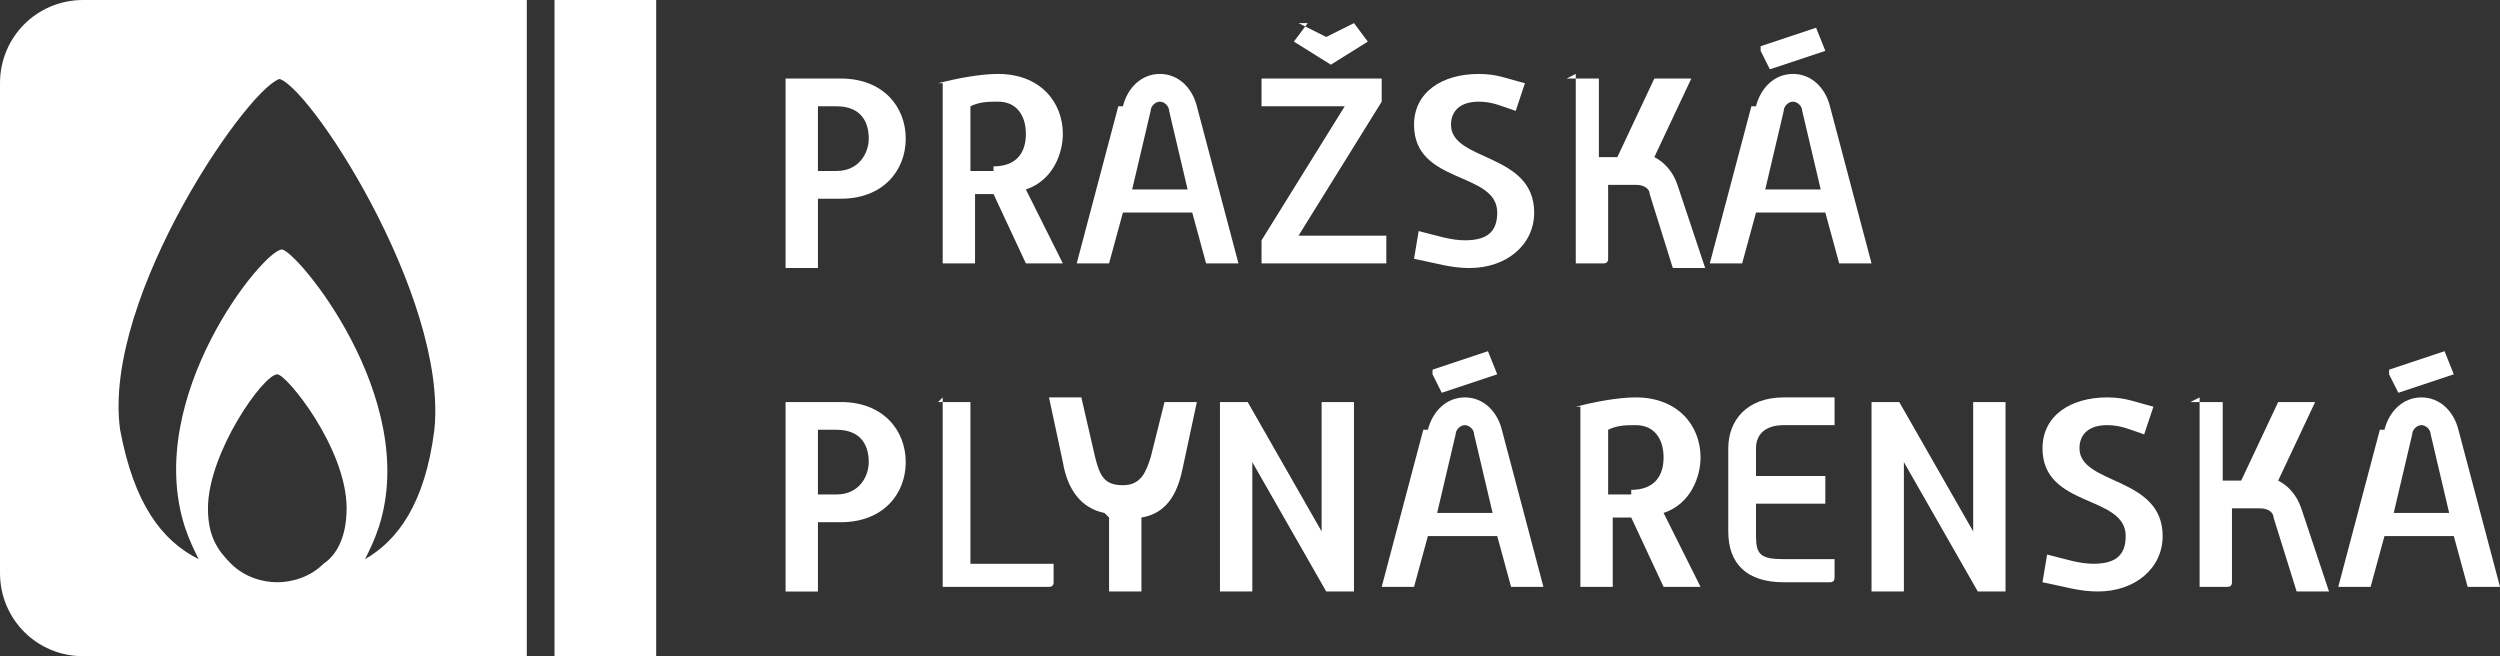
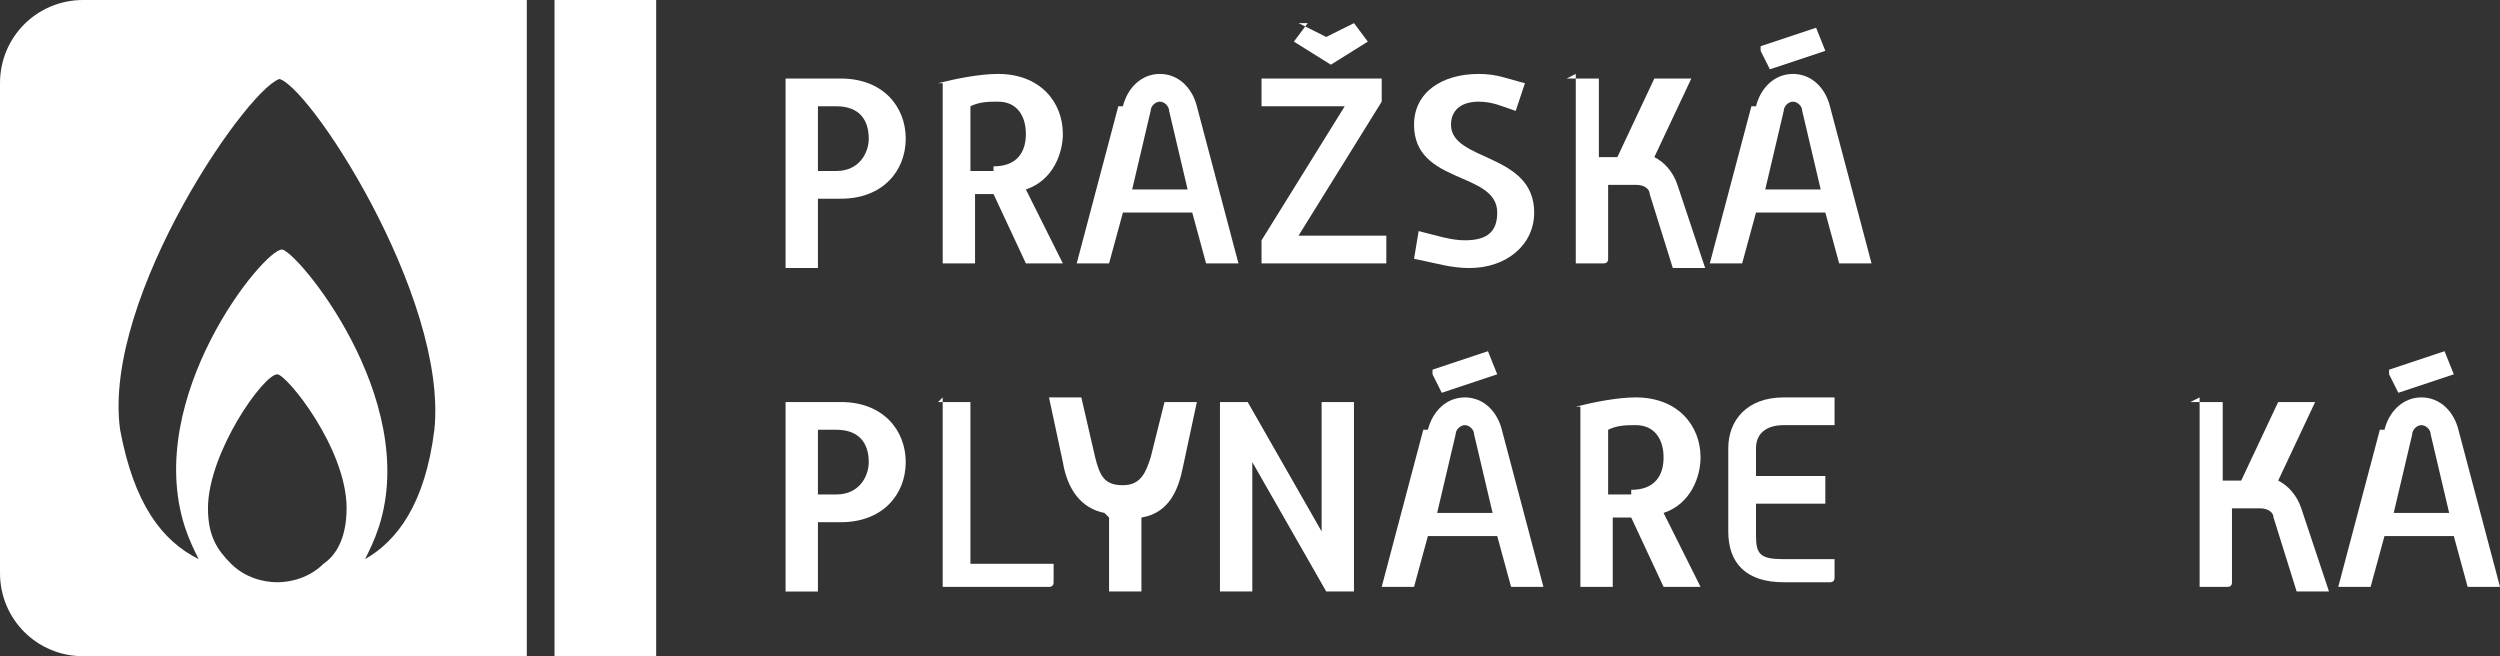
<svg xmlns="http://www.w3.org/2000/svg" id="uuid-3ab52f97-e8d4-400f-b485-a1aec6dae799" data-name="Layer 1" width="58.561mm" height="15.371mm" viewBox="0 0 165.999 43.571">
  <rect x="0" y="0" width="165.999" height="43.571" fill="#333333" stroke="none" />
  <defs>
    <style> .uuid-3cd68a24-08f3-4c52-9218-1f6fcf072acb { fill: #fff; stroke-width: 0px; } </style>
  </defs>
  <g id="uuid-940b231a-534e-45c9-9fac-2eeaed8bf961" data-name="Vrstva_1">
    <g id="uuid-62c3142a-1ac2-4ae2-98a7-71eb5795fdee" data-name=" 1825283279184">
      <path class="uuid-3cd68a24-08f3-4c52-9218-1f6fcf072acb" d="m5.523,0C2.455,0,0,2.455,0,5.523v32.525c0,3.068,2.455,5.523,5.523,5.523h29.456V0H5.523Zm17.49,33.752c0,1.841-.614,3.068-1.534,3.682-.92.92-2.148,1.227-3.068,1.227s-2.148-.307-3.068-1.227-1.534-1.841-1.534-3.682c0-3.682,3.682-8.898,4.603-8.898.614,0,4.603,4.909,4.603,8.898Zm-4.603-28.536c1.841,0,11.353,14.421,10.432,23.32-.614,4.909-2.455,7.364-4.603,8.591.307-.614.614-1.227.92-2.148,2.761-8.591-5.523-18.41-6.444-18.41-1.227,0-9.205,9.819-6.444,18.41.307.92.614,1.534.92,2.148-2.455-1.227-4.296-3.682-5.216-8.591-1.227-8.898,8.898-23.32,10.739-23.32h-.307Z" />
      <path class="uuid-3cd68a24-08f3-4c52-9218-1f6fcf072acb" d="m52.162,5.216h3.682c2.761,0,4.296,1.841,4.296,3.989s-1.534,3.989-4.296,3.989h-1.534v4.603h-2.148V5.216Zm3.375,6.137c1.534,0,2.148-1.227,2.148-2.148,0-1.227-.614-2.148-2.148-2.148h-1.227v4.296h1.227Z" />
      <path class="uuid-3cd68a24-08f3-4c52-9218-1f6fcf072acb" d="m62.288,5.523c1.227-.307,2.761-.614,3.989-.614,2.761,0,4.296,1.841,4.296,3.989,0,1.227-.614,3.068-2.455,3.682l2.455,4.909h-2.455l-2.148-4.603h-1.227v4.603h-2.148V5.523h-.307Zm3.682,5.523c1.534,0,2.148-.92,2.148-2.148s-.614-2.148-1.841-2.148c-.614,0-1.227,0-1.841.307v4.296h1.534v-.307Z" />
      <path class="uuid-3cd68a24-08f3-4c52-9218-1f6fcf072acb" d="m74.561,7.057c.307-1.227,1.227-2.148,2.455-2.148s2.148.92,2.455,2.148l2.761,10.432h-2.148l-.92-3.375h-4.603l-.92,3.375h-2.148l2.761-10.432h.307Zm4.296,5.523l-1.227-5.216c0-.307-.307-.614-.614-.614s-.614.307-.614.614l-1.227,5.216h3.682Z" />
      <path class="uuid-3cd68a24-08f3-4c52-9218-1f6fcf072acb" d="m83.766,15.956l5.523-8.898h-5.523v-1.841h7.978v1.534l-5.523,8.898h5.83v1.841h-8.285v-1.534Zm2.455-14.421l1.841.92,1.841-.92.92,1.227-2.455,1.534-2.455-1.534.92-1.227h-.614Z" />
      <path class="uuid-3cd68a24-08f3-4c52-9218-1f6fcf072acb" d="m94.199,15.342c1.227.307,2.148.614,3.068.614,1.534,0,2.148-.614,2.148-1.841,0-2.761-5.523-1.841-5.523-5.83,0-2.148,1.841-3.375,4.296-3.375,1.227,0,1.841.307,3.068.614l-.614,1.841c-.92-.307-1.534-.614-2.455-.614-1.227,0-1.841.614-1.841,1.534,0,2.455,5.523,1.841,5.523,5.83,0,2.148-1.841,3.682-4.296,3.682-1.227,0-2.148-.307-3.682-.614l.307-1.841Z" />
      <path class="uuid-3cd68a24-08f3-4c52-9218-1f6fcf072acb" d="m104.017,5.216h2.148v5.216h1.227l2.455-5.216h2.455l-2.455,5.216c.614.307,1.227.92,1.534,1.841l1.841,5.523h-2.148l-1.534-4.909c0-.307-.307-.614-.92-.614h-1.841v4.909q0,.307-.307.307h-1.841V4.909h0l-.614.307Z" />
      <path class="uuid-3cd68a24-08f3-4c52-9218-1f6fcf072acb" d="m116.598,7.057c.307-1.227,1.227-2.148,2.455-2.148s2.148.92,2.455,2.148l2.761,10.432h-2.148l-.92-3.375h-4.603l-.92,3.375h-2.148l2.761-10.432h.307Zm.307-3.989l3.682-1.227.614,1.534-3.682,1.227-.614-1.227v-.307Zm3.989,9.512l-1.227-5.216c0-.307-.307-.614-.614-.614s-.614.307-.614.614l-1.227,5.216h3.682Z" />
      <path class="uuid-3cd68a24-08f3-4c52-9218-1f6fcf072acb" d="m52.162,26.695h3.682c2.761,0,4.296,1.841,4.296,3.989s-1.534,3.989-4.296,3.989h-1.534v4.603h-2.148v-12.58Zm3.375,6.137c1.534,0,2.148-1.227,2.148-2.148,0-1.227-.614-2.148-2.148-2.148h-1.227v4.296h1.227Z" />
      <path class="uuid-3cd68a24-08f3-4c52-9218-1f6fcf072acb" d="m62.288,26.695h2.148v10.739h5.523v1.227q0,.307-.307.307h-7.057v-12.58l-.307.307Z" />
      <path class="uuid-3cd68a24-08f3-4c52-9218-1f6fcf072acb" d="m73.334,34.059c-1.534-.307-2.455-1.534-2.761-3.375l-.92-4.296h2.148l.92,3.989c.307,1.227.614,1.841,1.841,1.841s1.534-.92,1.841-1.841l.92-3.682h2.148l-.92,4.296c-.307,1.534-.92,3.068-2.761,3.375v4.909h-2.148v-4.909h0l-.307-.307Z" />
      <path class="uuid-3cd68a24-08f3-4c52-9218-1f6fcf072acb" d="m81.005,26.695h1.841l4.909,8.591v-8.591h2.148v12.58h-1.841l-4.909-8.591v8.591h-2.148v-12.58Z" />
      <path class="uuid-3cd68a24-08f3-4c52-9218-1f6fcf072acb" d="m94.812,28.536c.307-1.227,1.227-2.148,2.455-2.148s2.148.92,2.455,2.148l2.761,10.432h-2.148l-.92-3.375h-4.603l-.92,3.375h-2.148l2.761-10.432h.307Zm.307-3.989l3.682-1.227.614,1.534-3.682,1.227-.614-1.227v-.307Zm3.989,9.512l-1.227-5.216c0-.307-.307-.614-.614-.614s-.614.307-.614.614l-1.227,5.216h3.682Z" />
      <path class="uuid-3cd68a24-08f3-4c52-9218-1f6fcf072acb" d="m104.631,27.002c1.227-.307,2.761-.614,3.989-.614,2.761,0,4.296,1.841,4.296,3.989,0,1.227-.614,3.068-2.455,3.682l2.455,4.909h-2.455l-2.148-4.603h-1.227v4.603h-2.148v-11.967h-.307Zm3.682,5.523c1.534,0,2.148-.92,2.148-2.148s-.614-2.148-1.841-2.148c-.614,0-1.227,0-1.841.307v4.296h1.534v-.307Z" />
      <path class="uuid-3cd68a24-08f3-4c52-9218-1f6fcf072acb" d="m114.757,29.763c0-1.841,1.227-3.375,3.682-3.375h3.375v1.841h-3.375c-1.227,0-1.841.614-1.841,1.534v1.841h4.603v1.841h-4.603v2.148c0,1.227.307,1.534,1.841,1.534h3.375v1.227q0,.307-.307.307h-3.068c-2.455,0-3.682-1.227-3.682-3.375v-5.83h0v.307Z" />
-       <path class="uuid-3cd68a24-08f3-4c52-9218-1f6fcf072acb" d="m124.269,26.695h1.841l4.909,8.591v-8.591h2.148v12.58h-1.841l-4.909-8.591v8.591h-2.148v-12.58h0Z" />
-       <path class="uuid-3cd68a24-08f3-4c52-9218-1f6fcf072acb" d="m135.929,36.82c1.227.307,2.148.614,3.068.614,1.534,0,2.148-.614,2.148-1.841,0-2.761-5.523-1.841-5.523-5.83,0-2.148,1.841-3.375,4.296-3.375,1.227,0,1.841.307,3.068.614l-.614,1.841c-.92-.307-1.534-.614-2.455-.614-1.227,0-1.841.614-1.841,1.534,0,2.455,5.523,1.841,5.523,5.83,0,2.148-1.841,3.682-4.296,3.682-1.227,0-2.148-.307-3.682-.614l.307-1.841Z" />
      <path class="uuid-3cd68a24-08f3-4c52-9218-1f6fcf072acb" d="m145.44,26.695h2.148v5.216h1.227l2.455-5.216h2.455l-2.455,5.216c.614.307,1.227.92,1.534,1.841l1.841,5.523h-2.148l-1.534-4.909c0-.307-.307-.614-.92-.614h-1.841v4.909q0,.307-.307.307h-1.841v-12.58h0l-.614.307Z" />
      <path class="uuid-3cd68a24-08f3-4c52-9218-1f6fcf072acb" d="m158.328,28.536c.307-1.227,1.227-2.148,2.455-2.148s2.148.92,2.455,2.148l2.761,10.432h-2.148l-.92-3.375h-4.603l-.92,3.375h-2.148l2.761-10.432h.307Zm.307-3.989l3.682-1.227.614,1.534-3.682,1.227-.614-1.227v-.307Zm3.989,9.512l-1.227-5.216c0-.307-.307-.614-.614-.614s-.614.307-.614.614l-1.227,5.216h3.682Z" />
      <rect class="uuid-3cd68a24-08f3-4c52-9218-1f6fcf072acb" x="36.82" width="6.75" height="43.571" />
    </g>
  </g>
</svg>